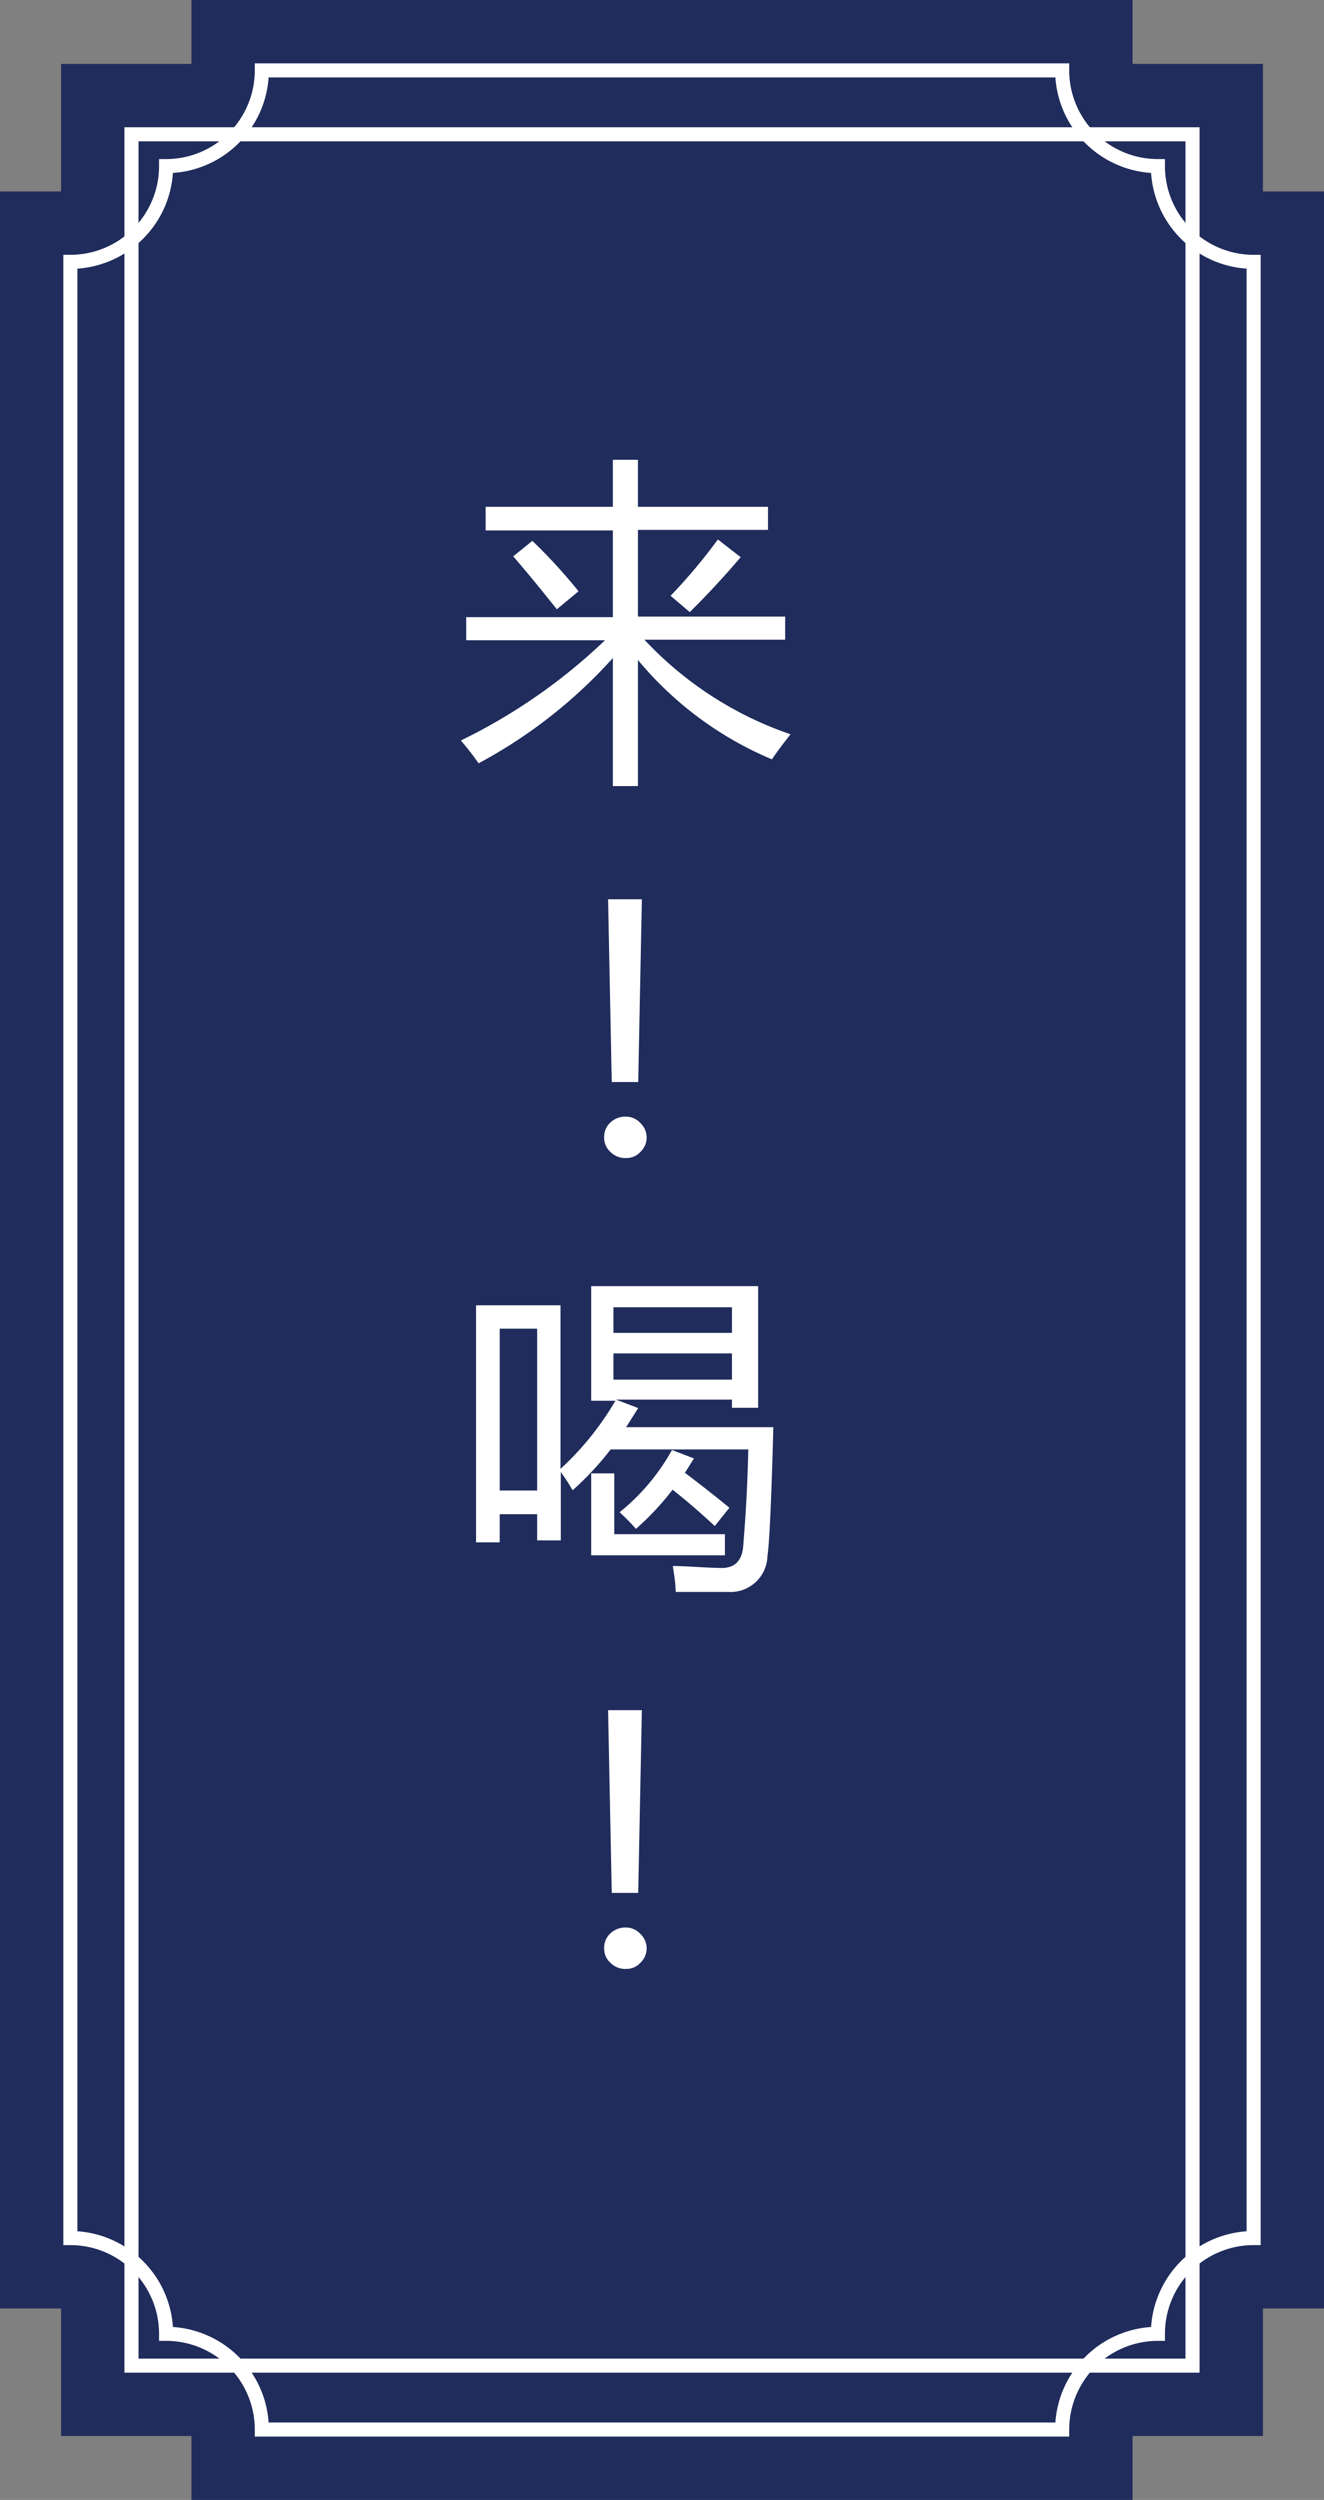
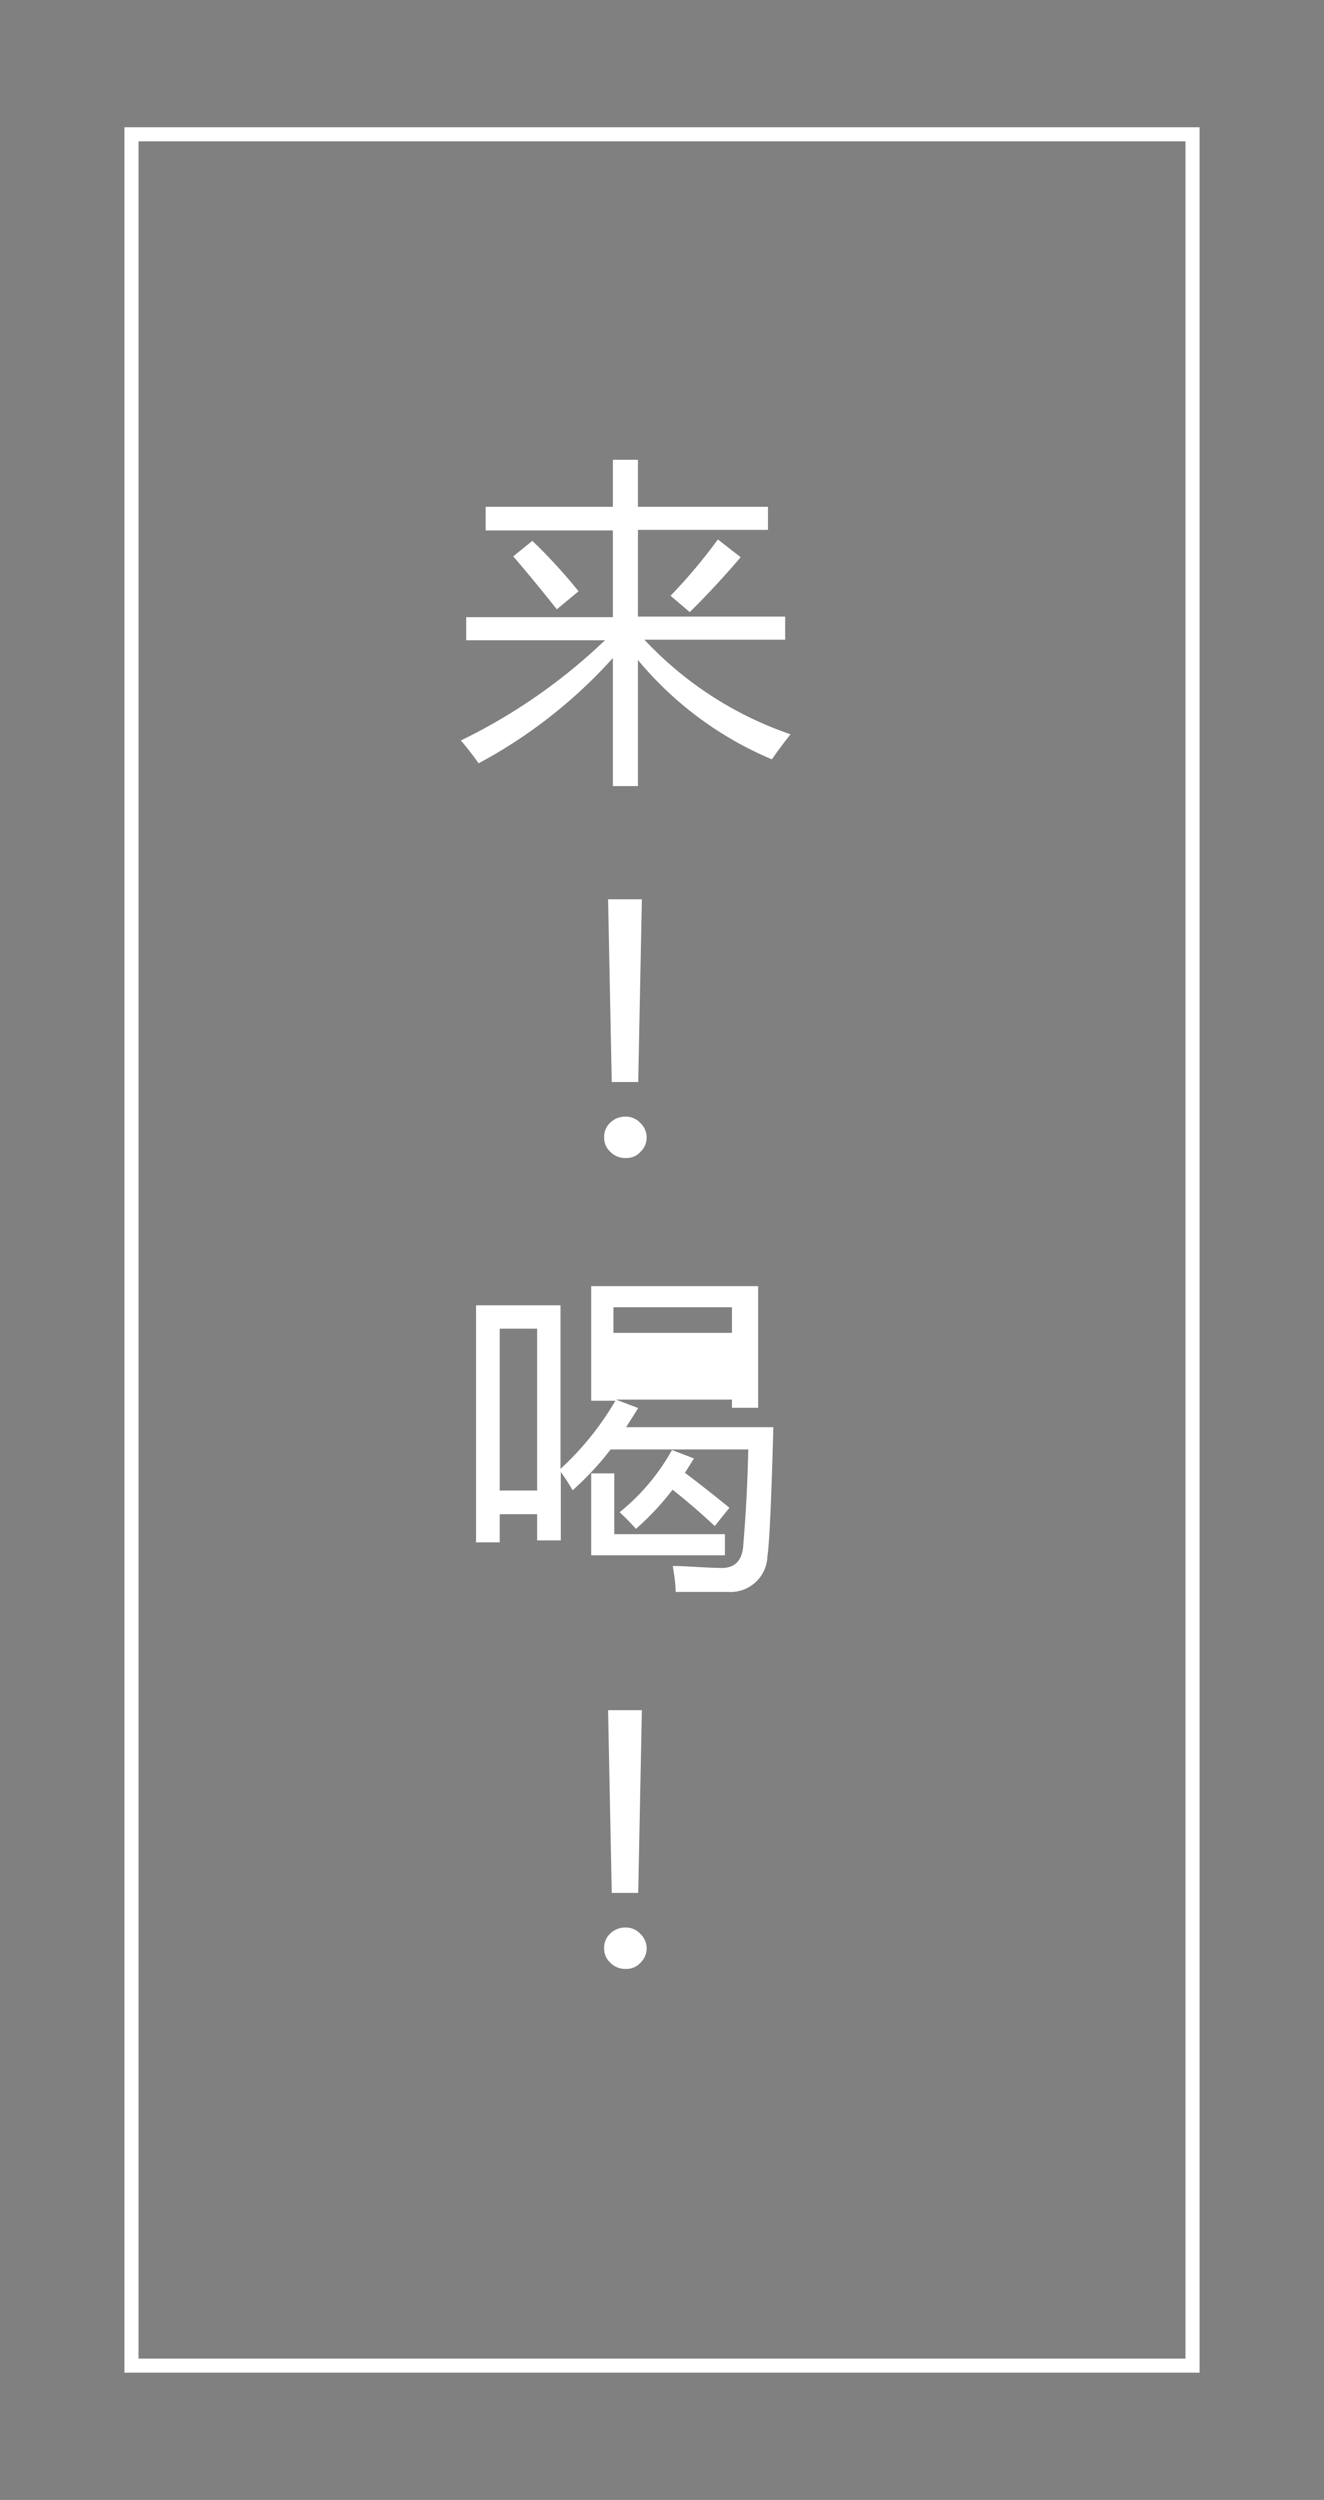
<svg xmlns="http://www.w3.org/2000/svg" width="47.03" height="88.79" viewBox="0 0 47.03 88.79">
  <rect x="0" y="0" width="47.03" height="88.79" fill="#808080" stroke="none" />
  <title>log-16</title>
  <g id="圖層_2" data-name="圖層 2">
    <g id="人物說話">
      <g>
        <g>
-           <polygon points="44.86 6.8 44.86 2.27 40.23 2.27 40.23 0 6.8 0 6.8 2.27 2.17 2.27 2.17 6.8 0 6.8 0 81.99 2.17 81.99 2.17 86.52 6.8 86.52 6.8 88.79 40.23 88.79 40.23 86.52 44.86 86.52 44.86 81.99 47.03 81.99 47.03 6.8 44.86 6.8" fill="#1f2c5c" />
-           <path d="M41.13,82.89a3.4,3.4,0,0,1,3.4-3.4V9.3a3.4,3.4,0,0,1-3.4-3.4,3.4,3.4,0,0,1-3.4-3.4H9.3A3.4,3.4,0,0,1,5.9,5.9,3.4,3.4,0,0,1,2.5,9.3V79.49a3.4,3.4,0,0,1,3.4,3.4,3.4,3.4,0,0,1,3.4,3.4H37.73A3.4,3.4,0,0,1,41.13,82.89Z" fill="none" stroke="#fff" stroke-miterlimit="10" stroke-width="0.5" />
          <rect x="4.67" y="4.77" width="37.69" height="79.25" fill="none" stroke="#fff" stroke-miterlimit="10" stroke-width="0.5" />
        </g>
        <g>
          <path d="M28.08,26.08c-.26.33-.48.62-.66.89a12.44,12.44,0,0,1-4.76-3.53v4.48h-.89V23.37A17.51,17.51,0,0,1,17,27.11a9.7,9.7,0,0,0-.63-.81,20.1,20.1,0,0,0,5.12-3.56H16.56v-.82h5.21V18.84H17.25V18h4.52V16.33h.89V18h4.62v.82H22.66v3.08h5.23v.82h-5A12.74,12.74,0,0,0,28.08,26.08Zm-9.85-6.32.68-.55A19.09,19.09,0,0,1,20.55,21l-.77.64C19.38,21.14,18.87,20.5,18.23,19.76Zm5.59,1.4a19.35,19.35,0,0,0,1.68-2l.81.63c-.59.69-1.19,1.34-1.81,1.95Z" fill="#fff" />
          <path d="M21.46,40.4a.69.69,0,0,1,.22-.53.76.76,0,0,1,.54-.21.69.69,0,0,1,.52.22.71.71,0,0,1,.23.52.7.7,0,0,1-.22.51.66.66,0,0,1-.5.22.74.74,0,0,1-.57-.22A.67.67,0,0,1,21.46,40.4Zm1.34-8.46-.13,6.49h-.94l-.13-6.49Z" fill="#fff" />
-           <path d="M26.58,51.48H21.69a10.51,10.51,0,0,1-1.35,1.45,7.09,7.09,0,0,0-.42-.65v2.43h-.84v-.93H17.75v1h-.84V46.36h3v5.81a10.39,10.39,0,0,0,1.95-2.42H21V45.68h5.93V50H26v-.29H21.88l.79.3-.43.68h5.23c-.07,2.6-.14,4.13-.21,4.58a1.31,1.31,0,0,1-1.4,1.27H24c0-.32-.06-.63-.1-.92.49,0,1.07.06,1.74.07.46,0,.72-.26.76-.78S26.54,53.25,26.58,51.48Zm-7.5-4.29H17.75v5.75h1.33ZM21,52.33h.82v2.16h3.93v.75H21ZM26,46.43H21.79v.91H26ZM21.79,49H26v-.93H21.79Zm2.08,2.5.78.3-.32.51c.52.39,1.05.81,1.58,1.24l-.52.65q-.81-.75-1.5-1.29a9.62,9.62,0,0,1-1.3,1.39,8.21,8.21,0,0,0-.58-.59A7.54,7.54,0,0,0,23.87,51.5Z" fill="#fff" />
+           <path d="M26.58,51.48H21.69a10.51,10.51,0,0,1-1.35,1.45,7.09,7.09,0,0,0-.42-.65v2.43h-.84v-.93H17.75v1h-.84V46.36h3v5.81a10.39,10.39,0,0,0,1.95-2.42H21V45.68h5.93V50H26v-.29H21.88l.79.3-.43.68h5.23c-.07,2.6-.14,4.13-.21,4.58a1.31,1.31,0,0,1-1.4,1.27H24c0-.32-.06-.63-.1-.92.49,0,1.07.06,1.74.07.46,0,.72-.26.76-.78S26.54,53.25,26.58,51.48Zm-7.5-4.29H17.75v5.75h1.33ZM21,52.33h.82v2.16h3.93v.75H21ZM26,46.43H21.79v.91H26ZM21.79,49v-.93H21.79Zm2.08,2.5.78.3-.32.51c.52.39,1.05.81,1.58,1.24l-.52.65q-.81-.75-1.5-1.29a9.62,9.62,0,0,1-1.3,1.39,8.21,8.21,0,0,0-.58-.59A7.54,7.54,0,0,0,23.87,51.5Z" fill="#fff" />
          <path d="M21.46,69.2a.69.69,0,0,1,.22-.53.76.76,0,0,1,.54-.21.69.69,0,0,1,.52.22.71.71,0,0,1,.23.52.7.7,0,0,1-.22.51.66.66,0,0,1-.5.22.74.74,0,0,1-.57-.22A.67.67,0,0,1,21.46,69.2Zm1.34-8.46-.13,6.49h-.94l-.13-6.49Z" fill="#fff" />
        </g>
      </g>
    </g>
  </g>
</svg>